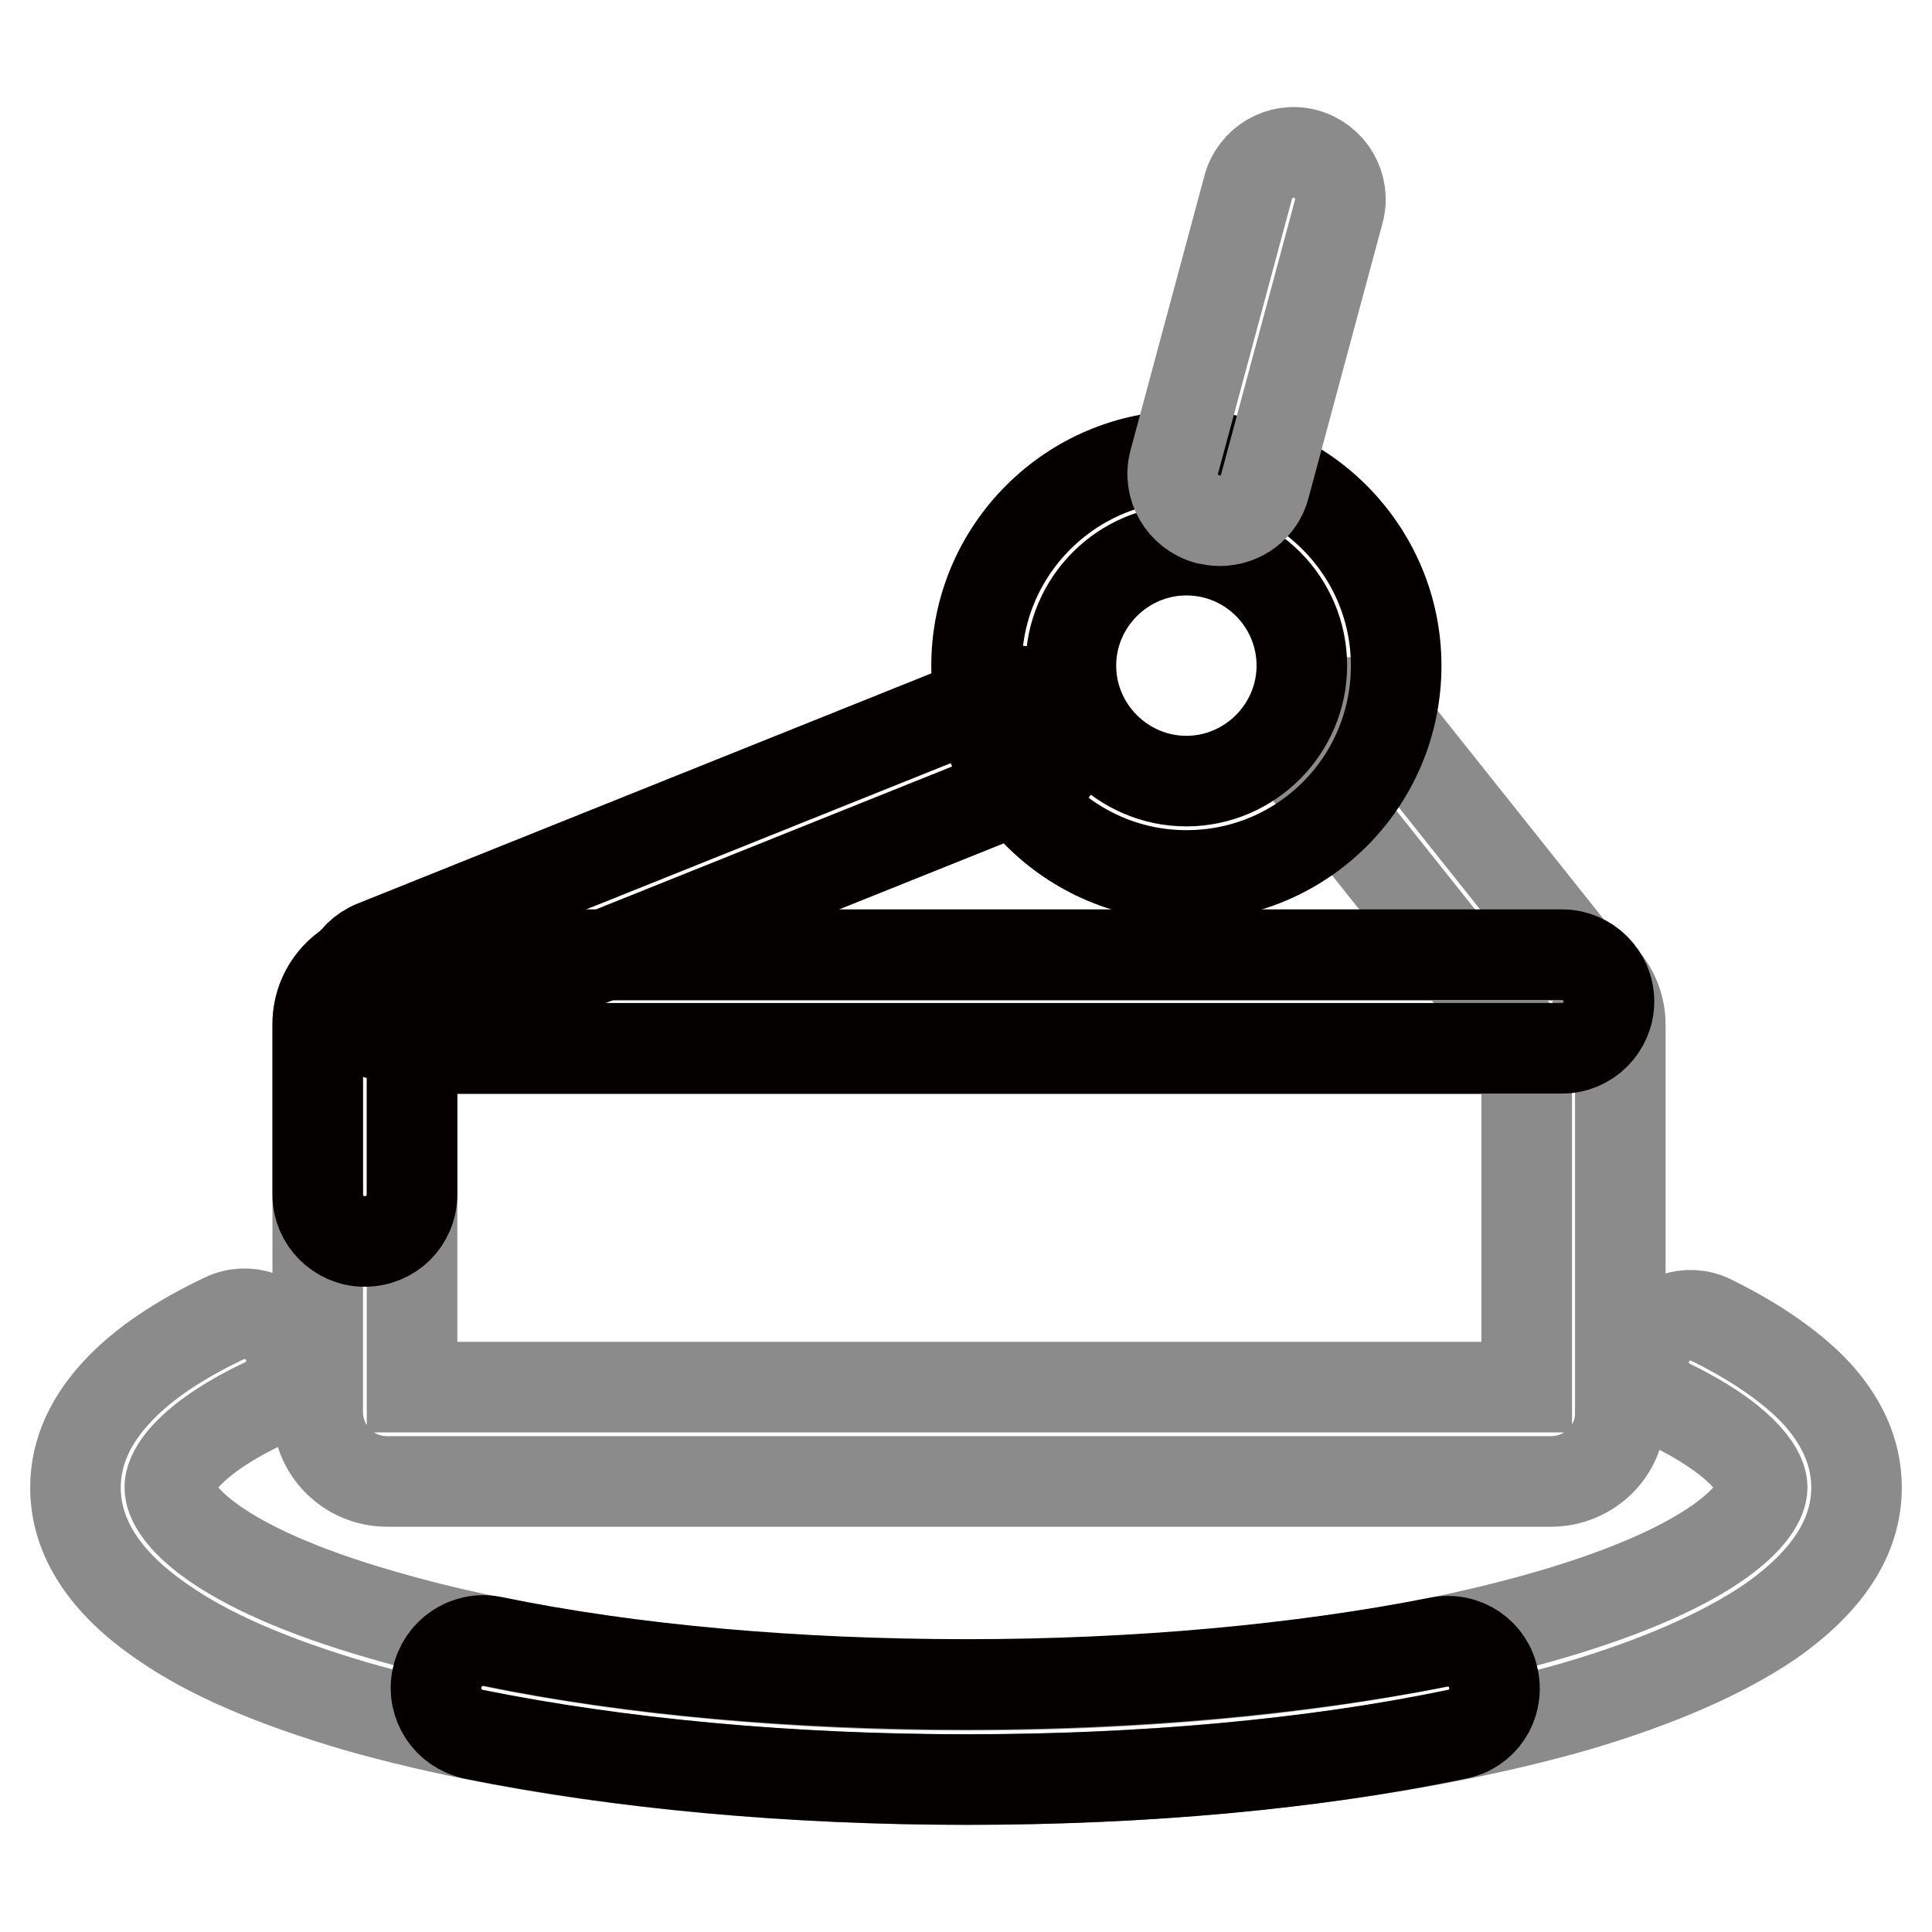
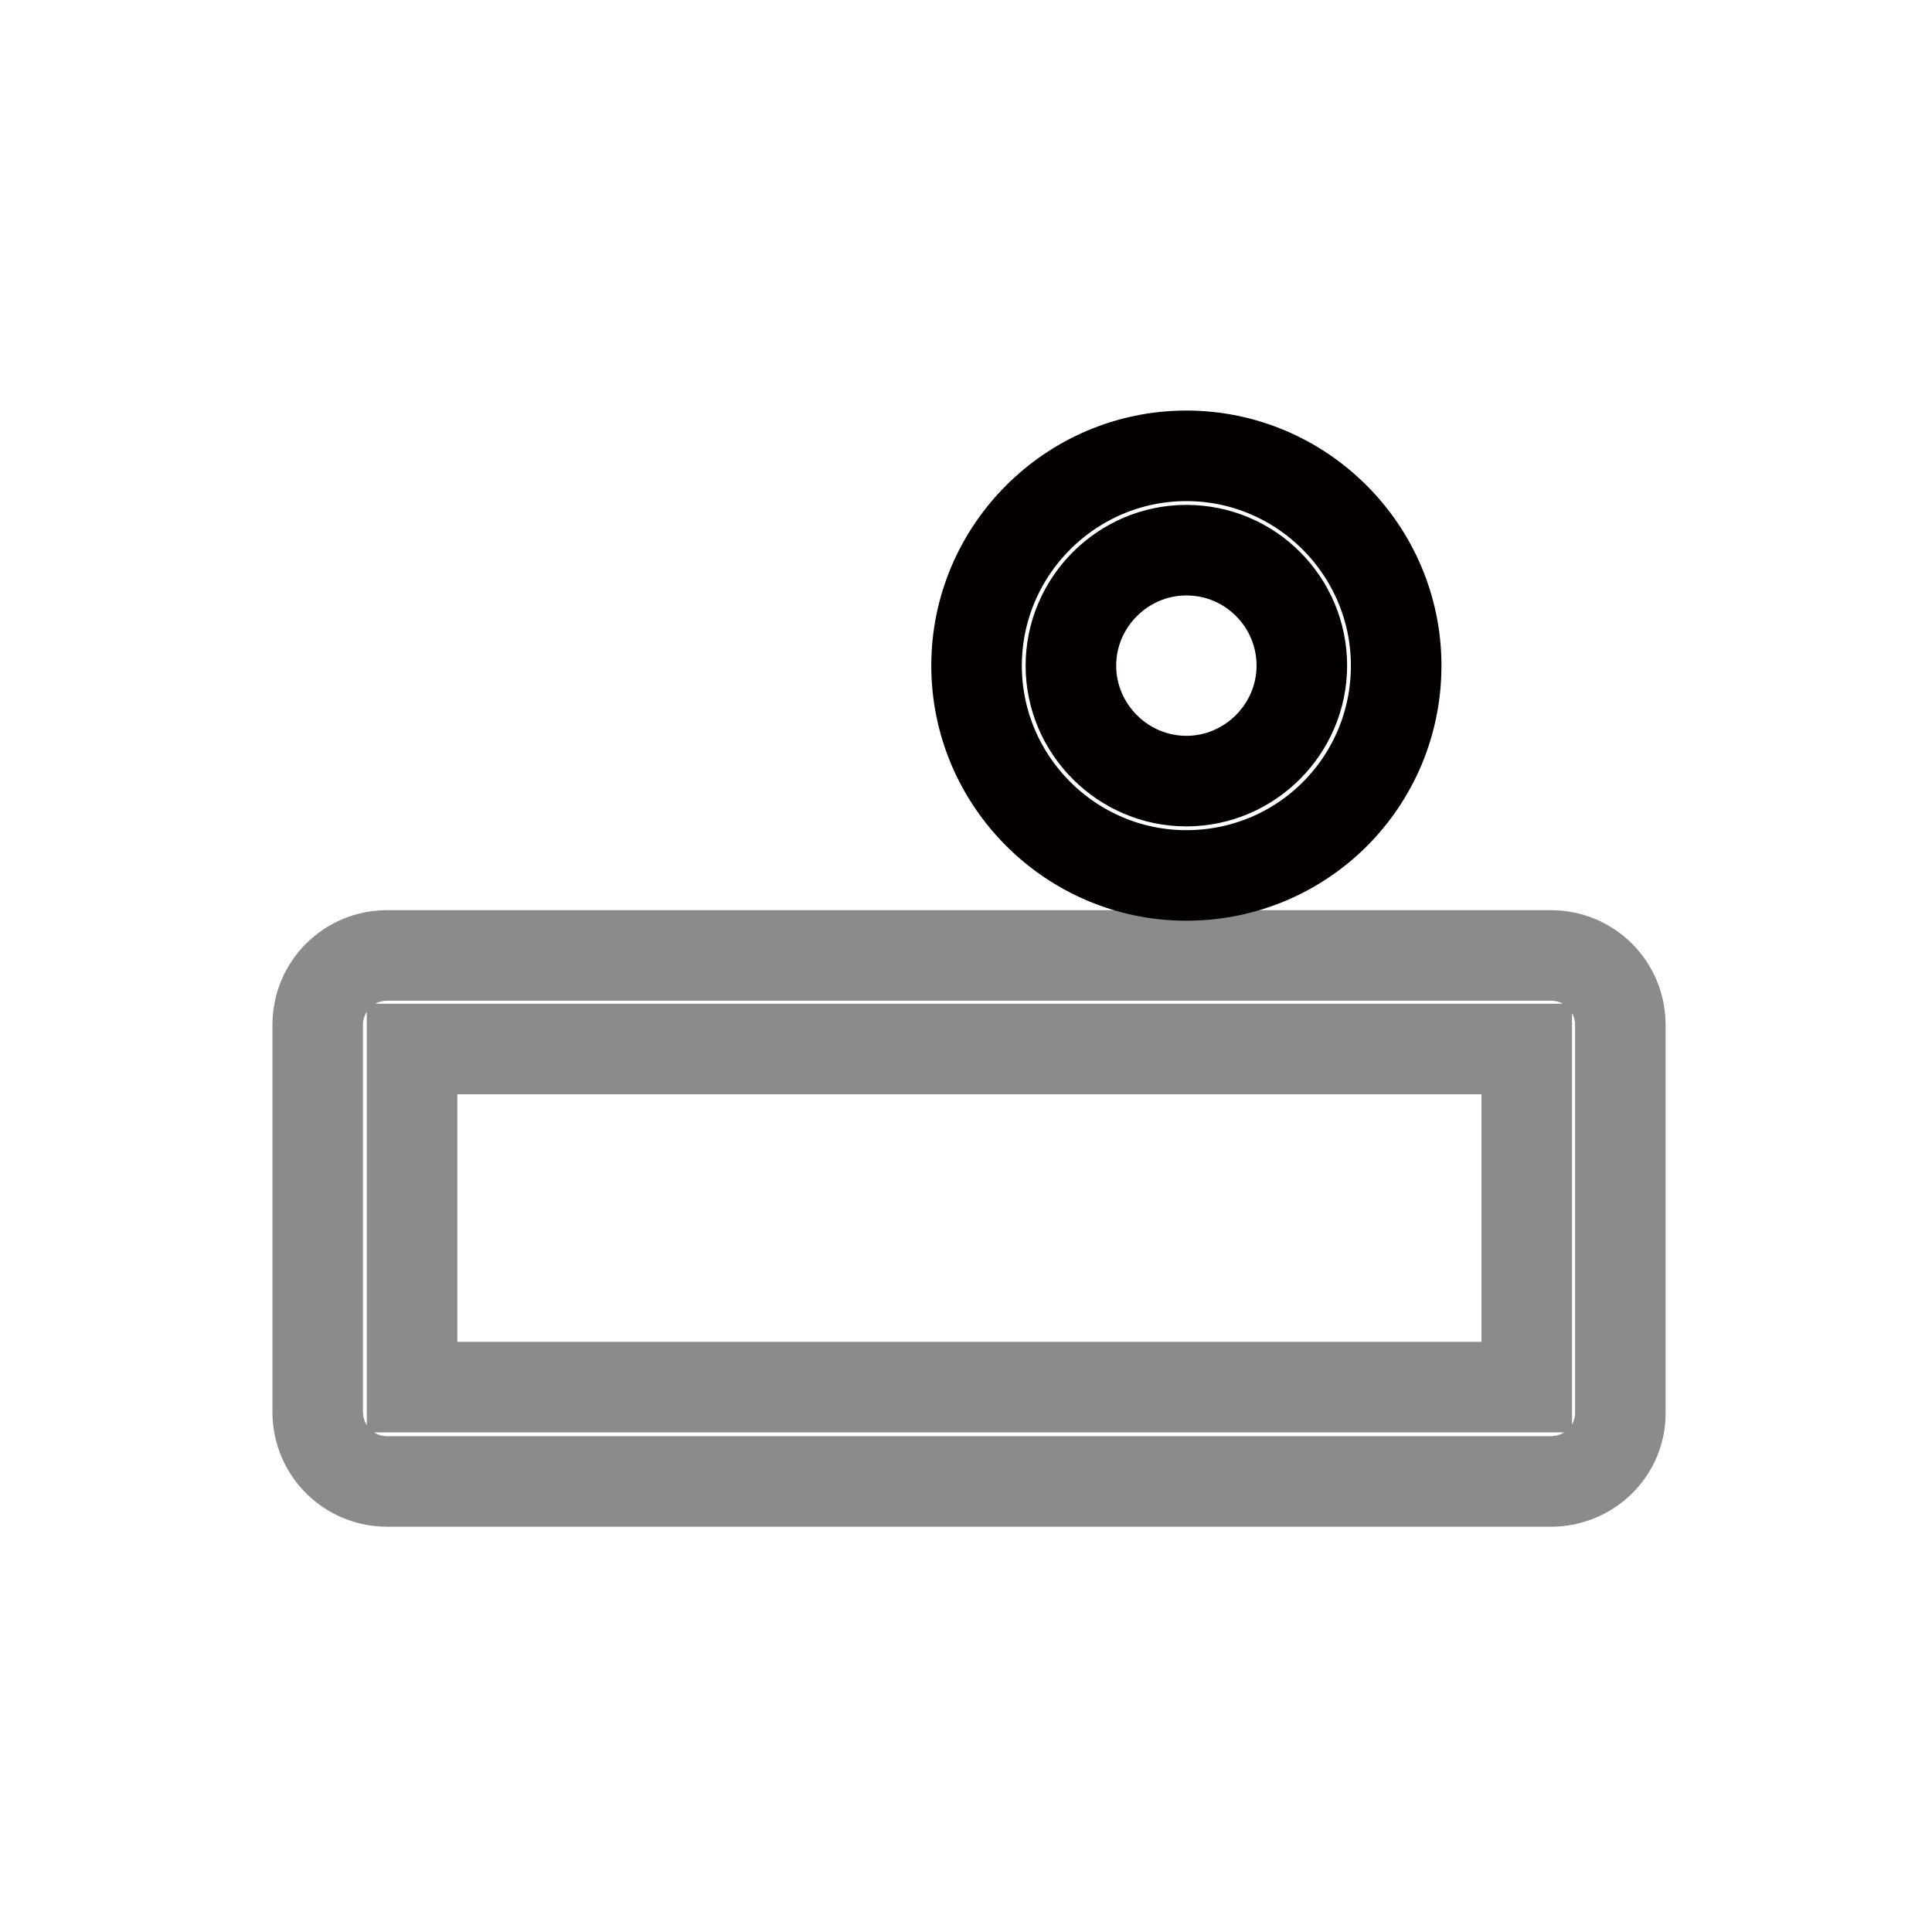
<svg xmlns="http://www.w3.org/2000/svg" version="1.1" x="0px" y="0px" viewBox="0 0 256 256" enable-background="new 0 0 256 256" xml:space="preserve">
  <g>
    <path stroke-width="12" fill-opacity="0" stroke="#8b8b8b" d="M205.5,196.3H51.3c-5.1,0-9.2-4.1-9.2-9.2v-51.3c0-5.1,4.1-9.2,9.2-9.2h154.2c5.1,0,9.2,4.1,9.2,9.2v51.3 C214.8,192.2,210.6,196.3,205.5,196.3z M54.6,183.8h147.7V139H54.6V183.8z" />
-     <path stroke-width="12" fill-opacity="0" stroke="#040000" d="M51.9,137.3c-2.5,0-4.8-1.5-5.8-3.9c-1.3-3.2,0.3-6.8,3.5-8.1l83-33.3c3.2-1.3,6.8,0.3,8.1,3.5 c1.3,3.2-0.3,6.8-3.5,8.1l-83,33.3C53.5,137.1,52.7,137.3,51.9,137.3z" />
-     <path stroke-width="12" fill-opacity="0" stroke="#8b8b8b" d="M205.5,139c-1.8,0-3.7-0.8-4.9-2.4l-26.6-33.4c-2.1-2.7-1.7-6.6,1-8.8c2.7-2.1,6.6-1.7,8.8,1l26.6,33.4 c2.1,2.7,1.7,6.6-1,8.8C208.3,138.5,206.9,139,205.5,139z M128,235.8c-30.4,0-59.1-3.5-80.8-9.7c-10.9-3.2-19.6-6.9-25.7-11.2 c-7.6-5.2-11.5-11.2-11.5-17.8c0-4.7,2-9.1,6-13.2c3.2-3.3,7.8-6.4,13.7-9.2c3.1-1.5,6.8-0.2,8.3,2.9c1.5,3.1,0.2,6.8-2.9,8.3 c-9.3,4.4-12.6,8.7-12.6,11.2c0,3.3,5.9,10.5,28.2,16.9c20.6,6,48,9.3,77.3,9.3s56.7-3.3,77.3-9.3c22.3-6.5,28.2-13.7,28.2-16.9 c0-2.4-3.2-6.6-12.2-11c-3.1-1.5-4.4-5.2-2.9-8.3c1.5-3.1,5.2-4.4,8.3-2.9c5.7,2.8,10.2,5.9,13.4,9.1c3.9,4,5.9,8.4,5.9,13.1 c0,6.6-3.9,12.5-11.5,17.8c-6.2,4.2-14.8,8-25.7,11.2C187.1,232.3,158.4,235.8,128,235.8z" />
    <path stroke-width="12" fill-opacity="0" stroke="#040000" d="M157.2,116c-15.3,0-27.8-12.5-27.8-27.8c0-15.3,12.5-27.8,27.8-27.8c15.3,0,27.8,12.5,27.8,27.8 C185,103.6,172.6,116,157.2,116z M157.2,72.9c-8.4,0-15.3,6.9-15.3,15.3c0,8.4,6.9,15.3,15.3,15.3c8.4,0,15.3-6.9,15.3-15.3 C172.5,79.8,165.7,72.9,157.2,72.9z" />
-     <path stroke-width="12" fill-opacity="0" stroke="#8b8b8b" d="M161.6,69c-0.5,0-1.1-0.1-1.6-0.2c-3.3-0.9-5.3-4.3-4.4-7.6l9.8-36.4c0.9-3.3,4.3-5.3,7.6-4.4 c3.3,0.9,5.3,4.3,4.4,7.6l-9.8,36.4C166.9,67.2,164.4,69,161.6,69z" />
-     <path stroke-width="12" fill-opacity="0" stroke="#040000" d="M128.2,235.8c-23.5,0-46.1-2.1-65.4-6c-3.4-0.7-5.6-4-4.9-7.4c0.7-3.4,4-5.6,7.4-4.9 c18.4,3.8,40.2,5.7,62.9,5.7c22.5,0,44.1-2,62.4-5.6c3.4-0.7,6.7,1.5,7.3,4.9c0.7,3.4-1.5,6.7-4.9,7.3 C173.9,233.8,151.5,235.8,128.2,235.8L128.2,235.8z M48.3,164.5c-3.4,0-6.2-2.8-6.2-6.2v-22.6c0-5.1,4.1-9.2,9.2-9.2H207 c3.4,0,6.2,2.8,6.2,6.2s-2.8,6.2-6.2,6.2H54.6v19.3C54.6,161.8,51.8,164.5,48.3,164.5z" />
  </g>
</svg>